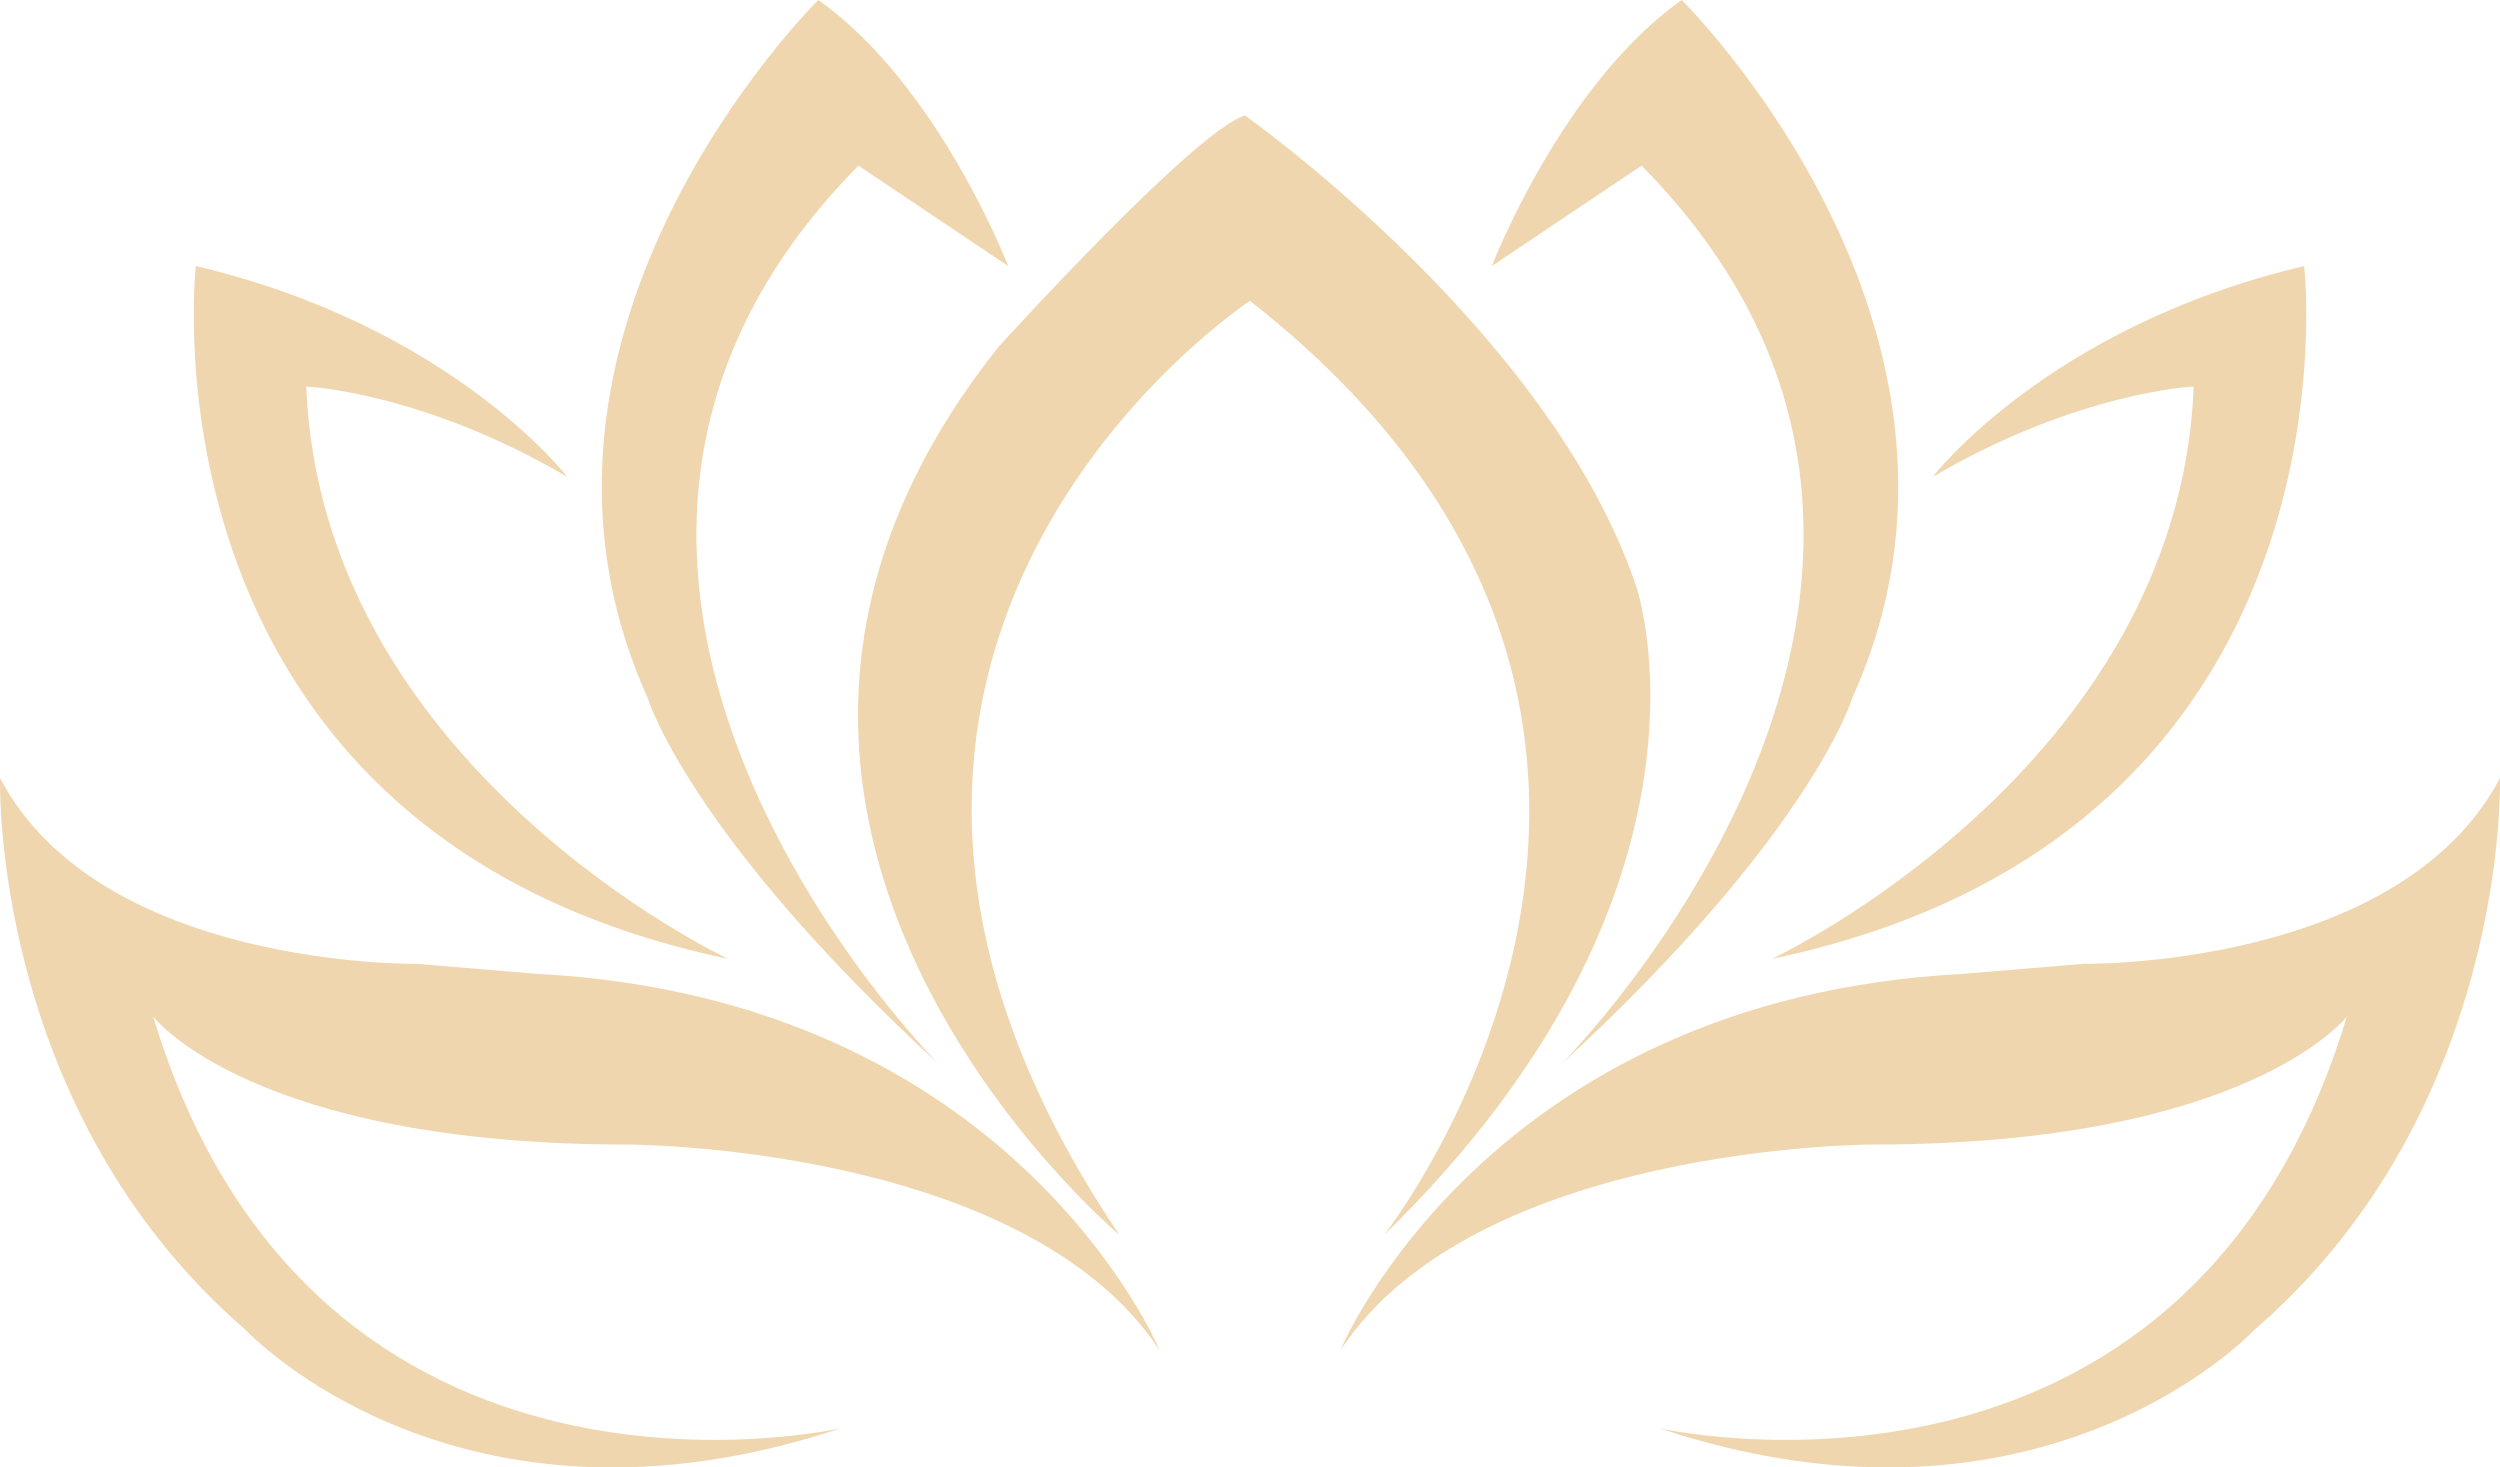
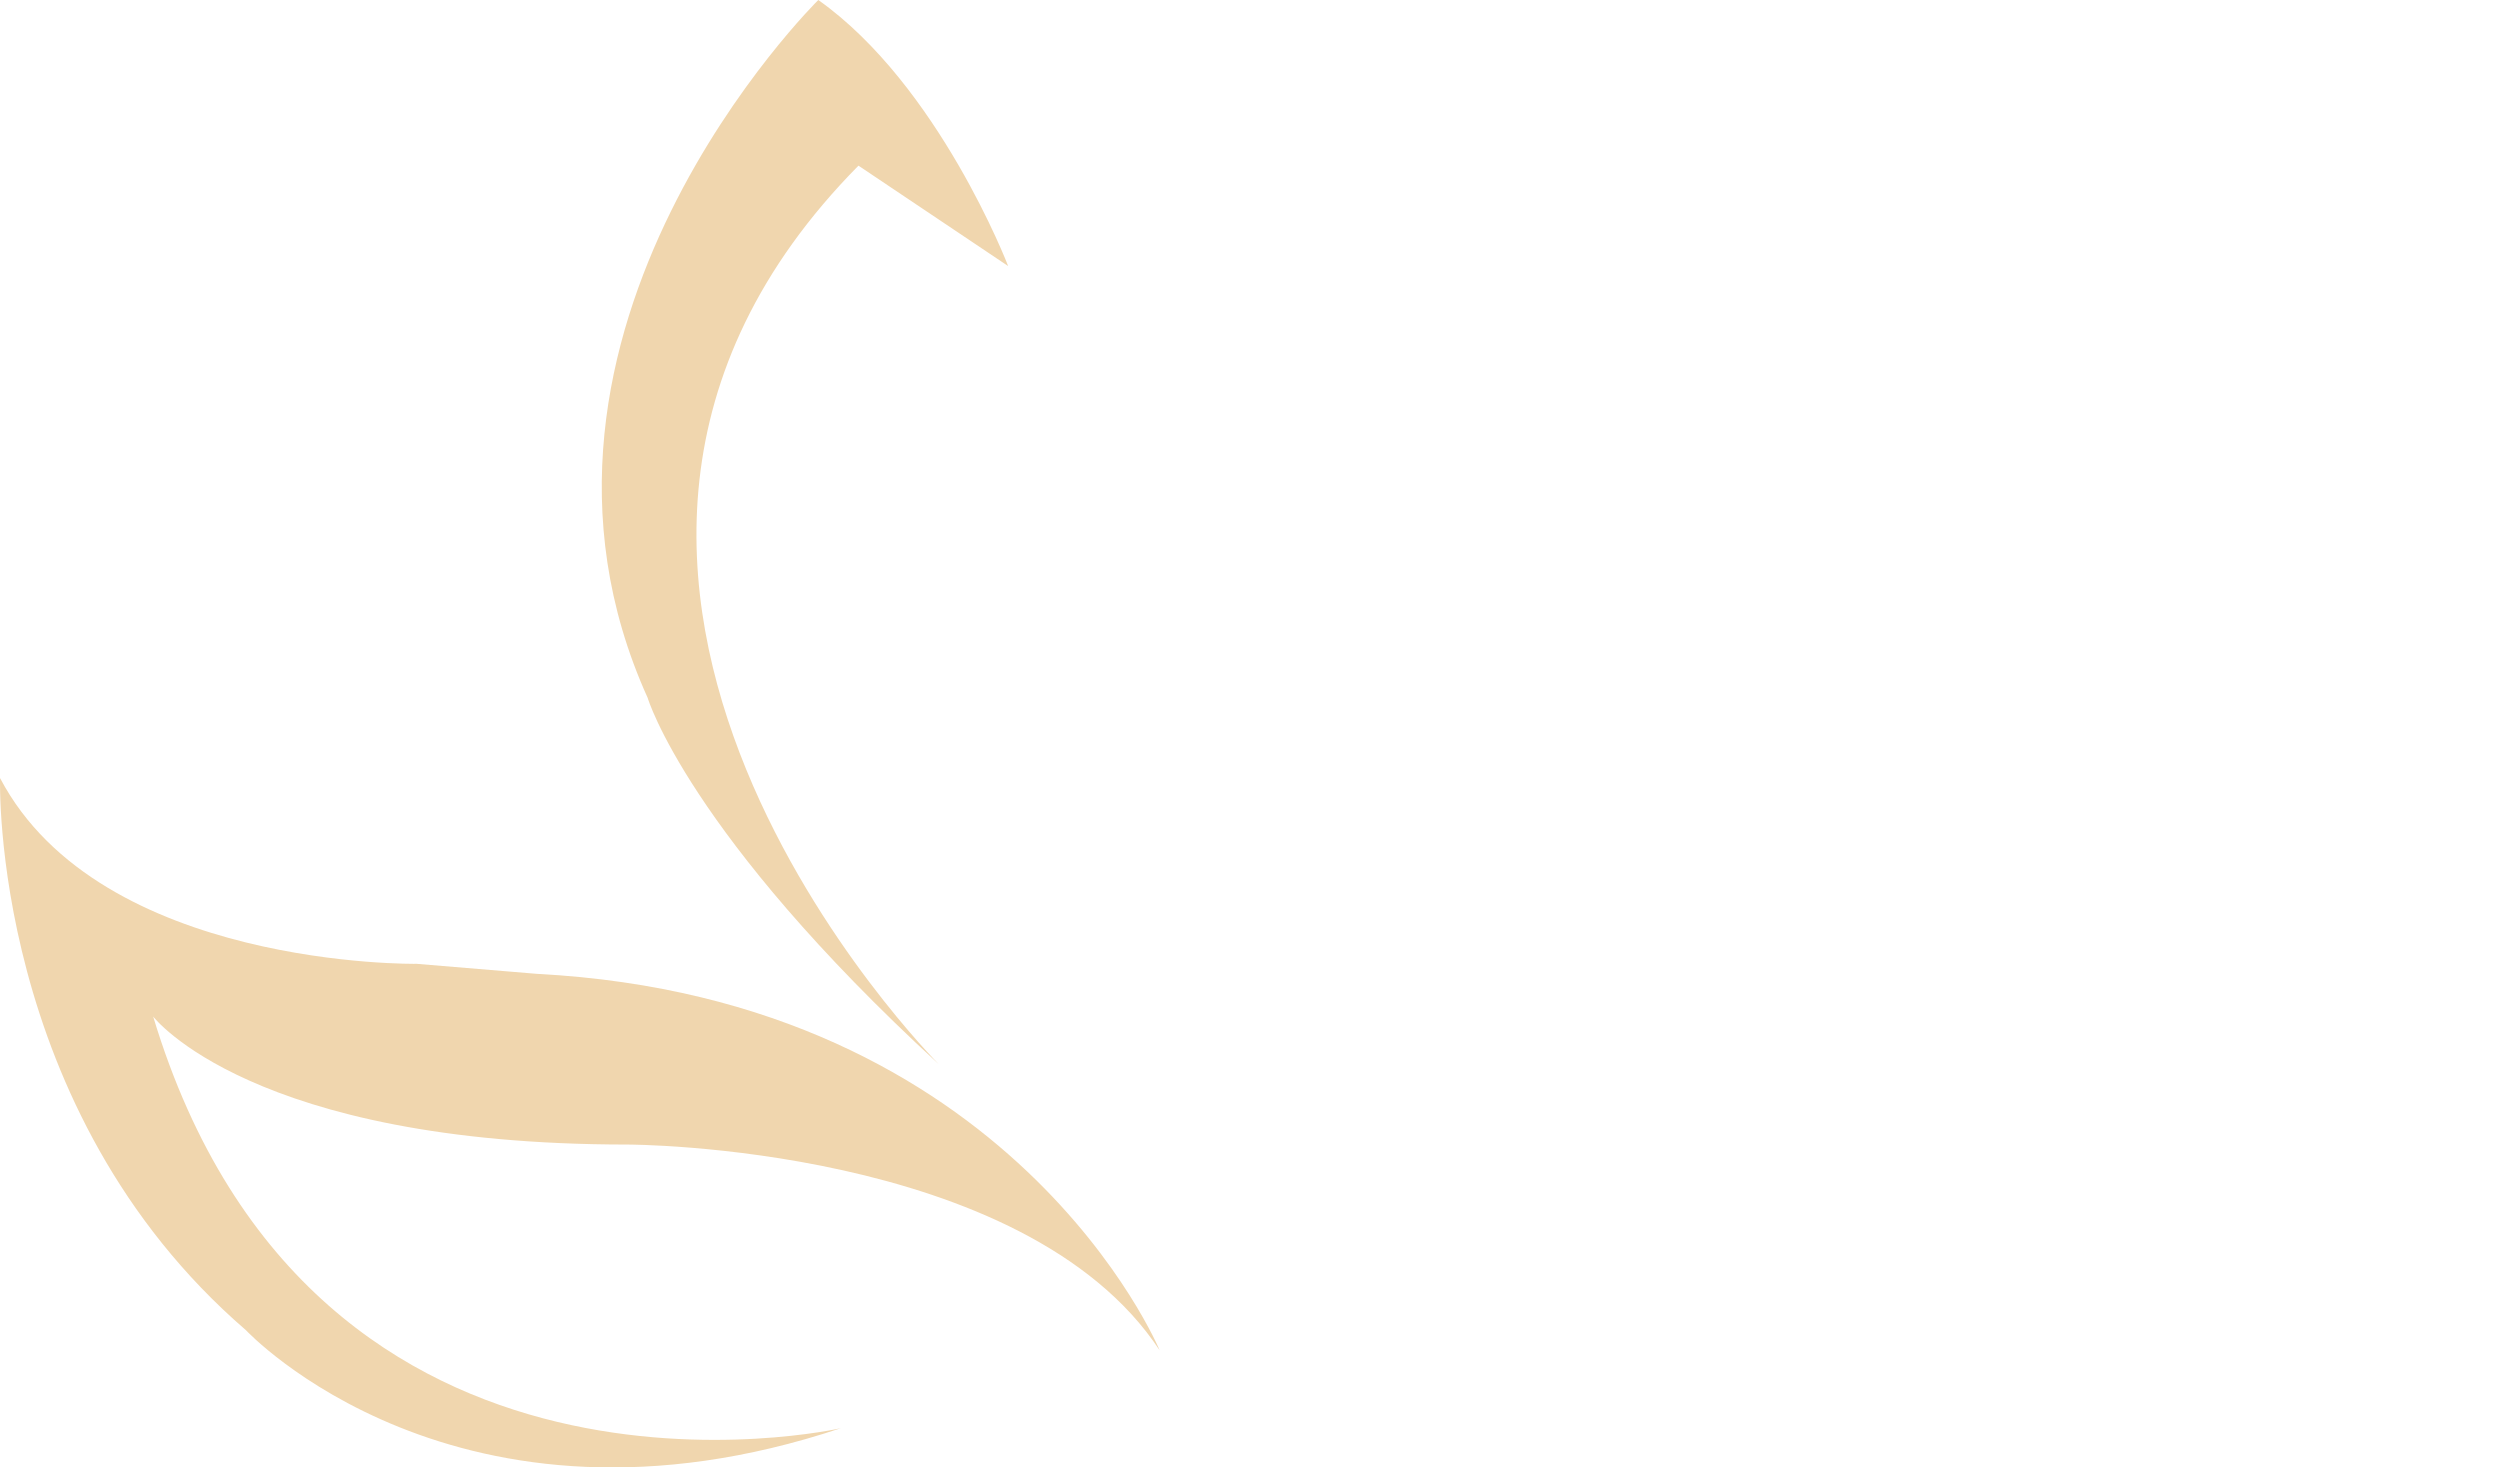
<svg xmlns="http://www.w3.org/2000/svg" xml:space="preserve" width="175.031mm" height="102.74mm" version="1.1" style="shape-rendering:geometricPrecision; text-rendering:geometricPrecision; image-rendering:optimizeQuality; fill-rule:evenodd; clip-rule:evenodd" viewBox="0 0 4622.04 2713.05">
  <defs>
    <style type="text/css">
   
    .fil0 {fill:#F0D6AE;fill-rule:nonzero}
   
  </style>
  </defs>
  <g id="Capa_x0020_1">
    <g id="_2708597154848">
-       <path class="fil0" d="M3067.37 2640.45c0,0 974.5,222.75 1271.49,-761.05 0,0 -180.97,236.66 -877.05,236.66 0,0 -733.2,0 -983.78,380.52 0,0 269.15,-649.67 1150.85,-696.07l222.74 -18.57c0,0 584.71,9.28 770.33,-343.4 0,0 18.58,612.54 -454.77,1020.91 0,0 -389.8,417.64 -1099.8,180.98z" />
-       <path class="fil0" d="M3573.18 881.69c0,0 213.46,-278.43 686.8,-389.8 0,0 120.67,1048.76 -983.79,1280.78 0,0 751.76,-352.68 779.6,-1058.04 0,0 -213.46,9.28 -482.61,167.06z" />
-       <path class="fil0" d="M2758.13 491.89c0,0 128.26,-334.12 351,-491.89 0,0 621.82,612.54 315.55,1290.06 0,0 -74.25,250.59 -538.29,677.51 0,0 900.25,-900.25 148.5,-1661.3l-276.76 185.63z" />
      <path class="fil0" d="M1554.67 2640.45c0,0 -974.5,222.75 -1271.49,-761.05 0,0 180.98,236.66 877.05,236.66 0,0 733.2,0 983.79,380.52 0,0 -269.15,-649.67 -1150.84,-696.07l-222.75 -18.57c0,0 -584.71,9.28 -770.32,-343.4 0,0 -18.56,612.54 454.77,1020.91 0,0 389.8,417.64 1099.8,180.98z" />
-       <path class="fil0" d="M1048.85 881.69c0,0 -213.46,-278.43 -686.8,-389.8 0,0 -120.65,1048.76 983.79,1280.78 0,0 -751.76,-352.68 -779.6,-1058.04 0,0 213.46,9.28 482.61,167.06z" />
-       <path class="fil0" d="M1863.9 491.89c0,0 -128.26,-334.12 -351,-491.89 0,0 -621.83,612.54 -315.55,1290.06 0,0 74.24,250.59 538.29,677.51 0,0 -900.25,-900.25 -148.5,-1661.3l276.75 185.63z" />
-       <path class="fil0" d="M2310.97 556.17c0,0 -974.5,641.08 -241.31,1726.96 0,0 -918.82,-770.33 -222.75,-1642.74 0,0 361.96,-399.08 454.77,-426.92 0,0 566.14,399.08 723.92,872.41 0,0 189.96,556.85 -466.51,1197.25 0,0 744.94,-948.05 -248.12,-1726.96z" />
+       <path class="fil0" d="M1863.9 491.89c0,0 -128.26,-334.12 -351,-491.89 0,0 -621.83,612.54 -315.55,1290.06 0,0 74.24,250.59 538.29,677.51 0,0 -900.25,-900.25 -148.5,-1661.3l276.75 185.63" />
    </g>
  </g>
</svg>